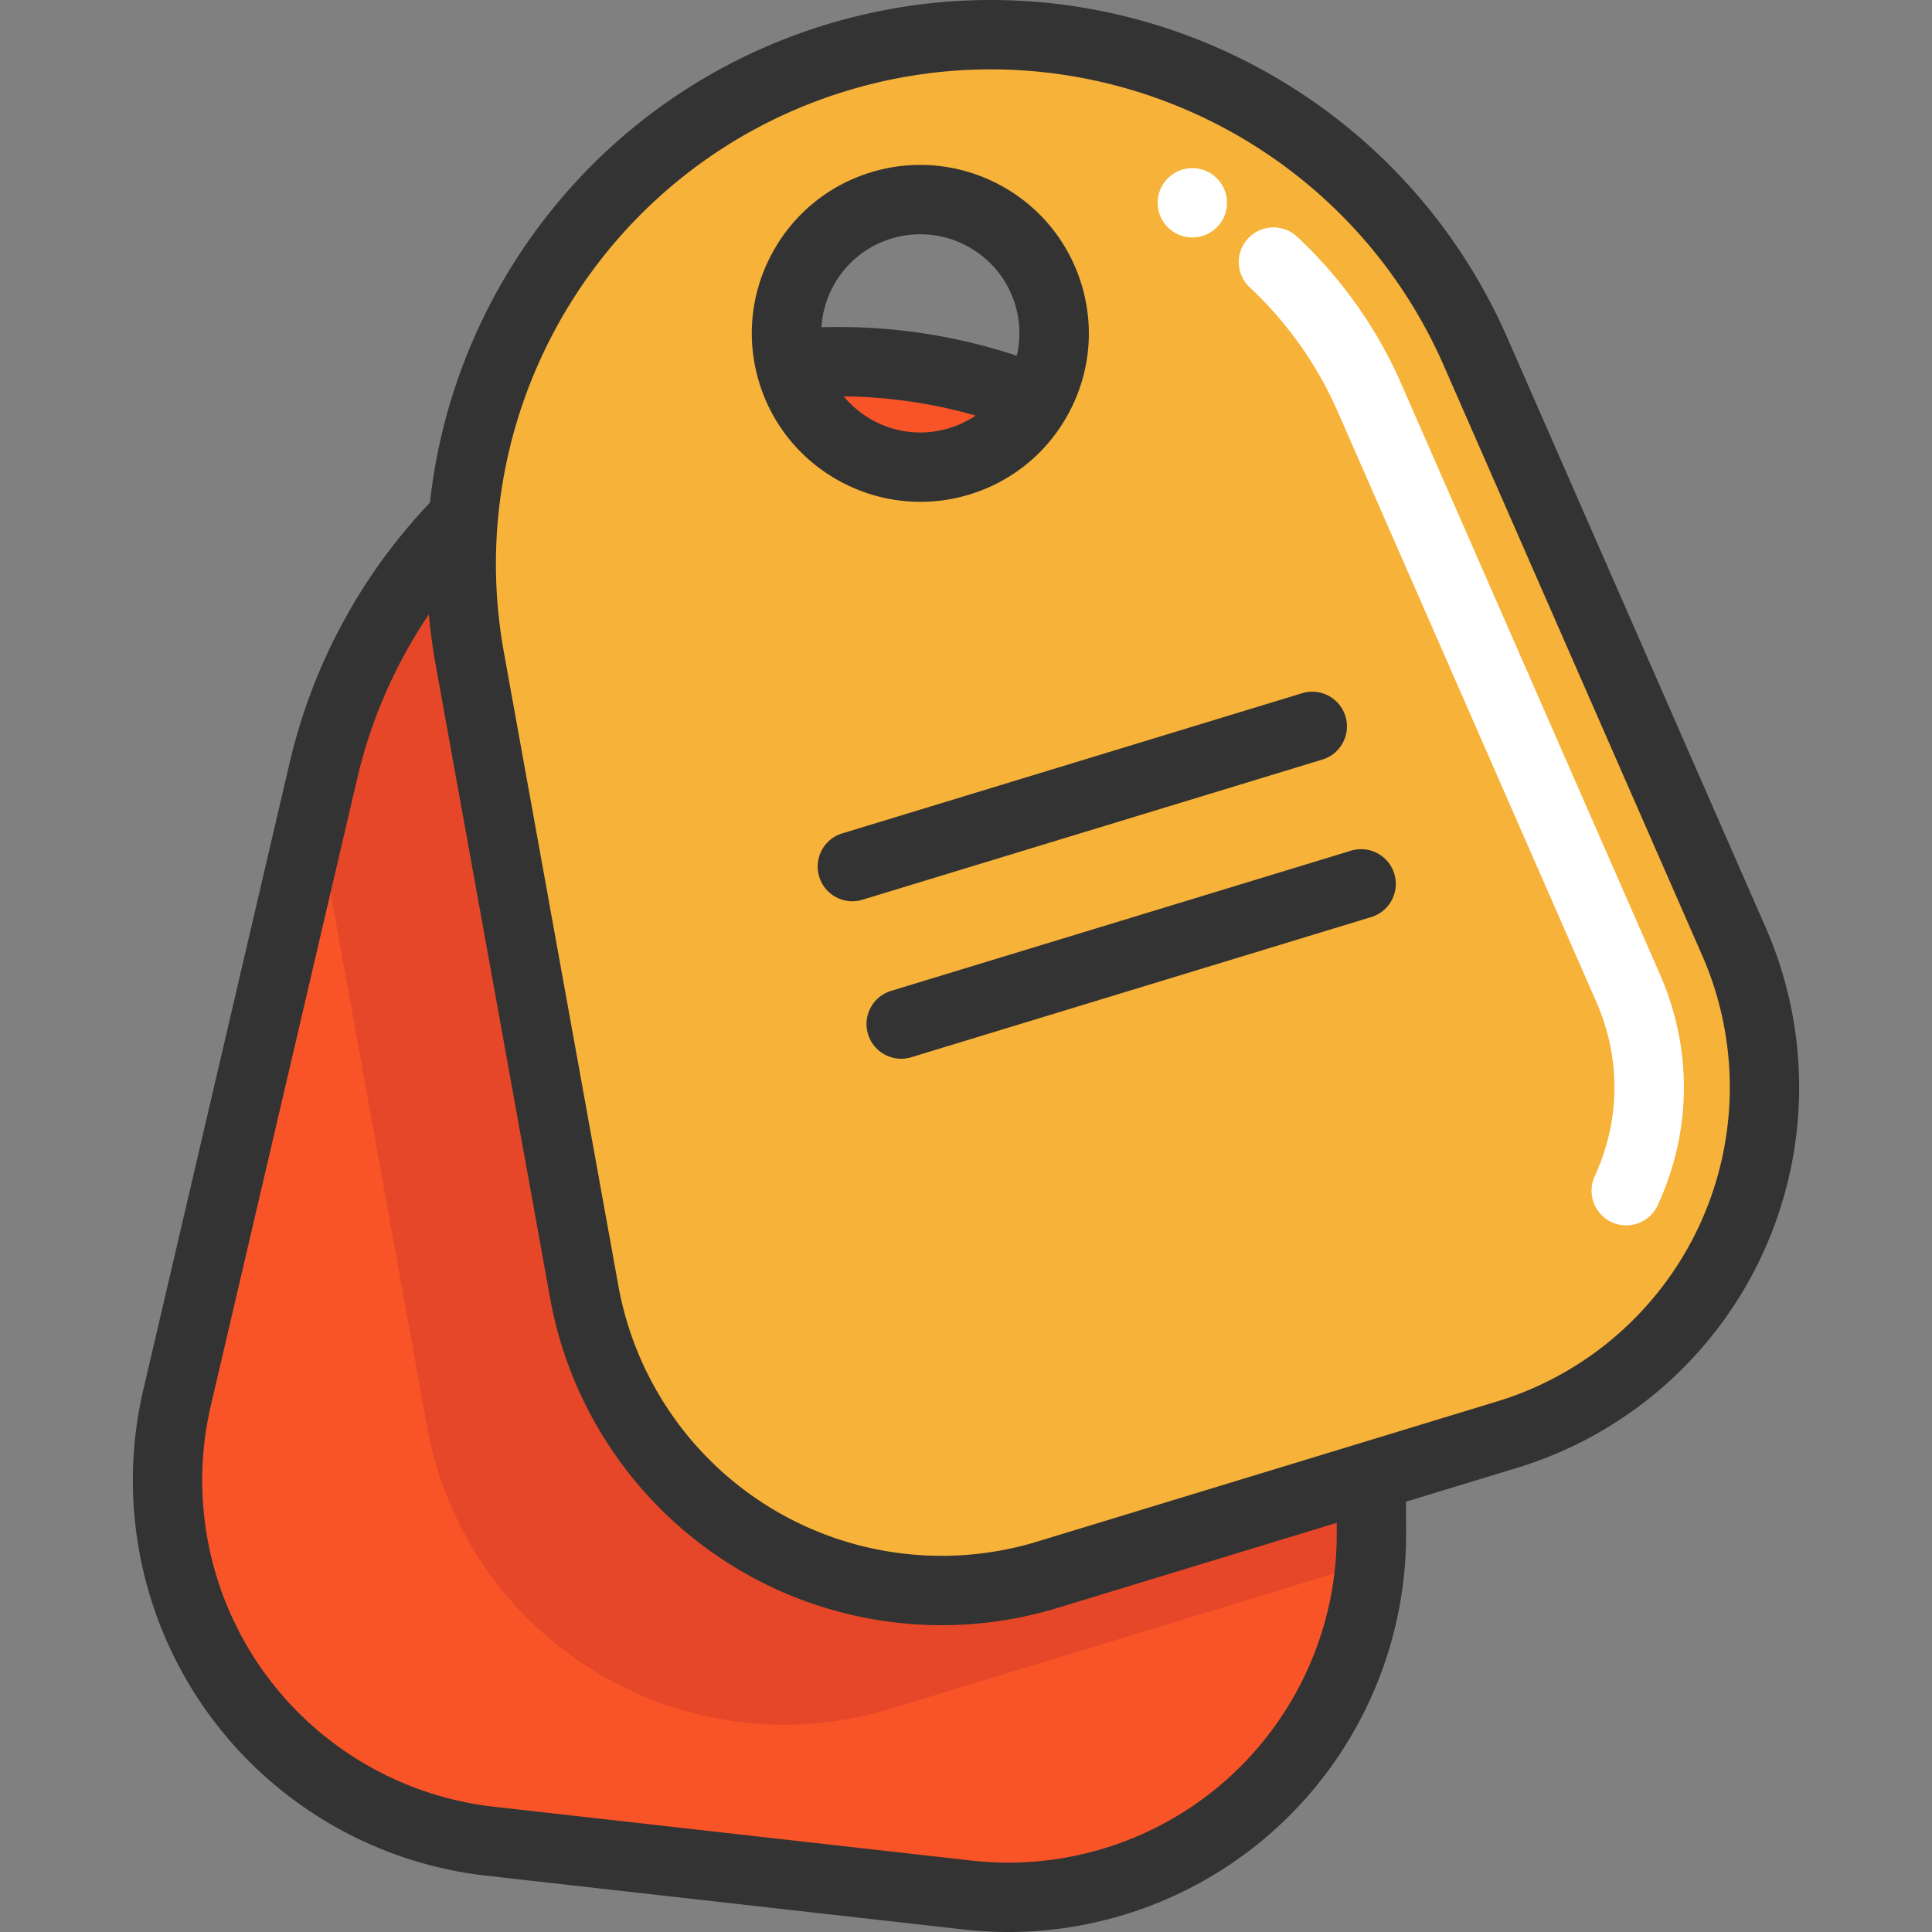
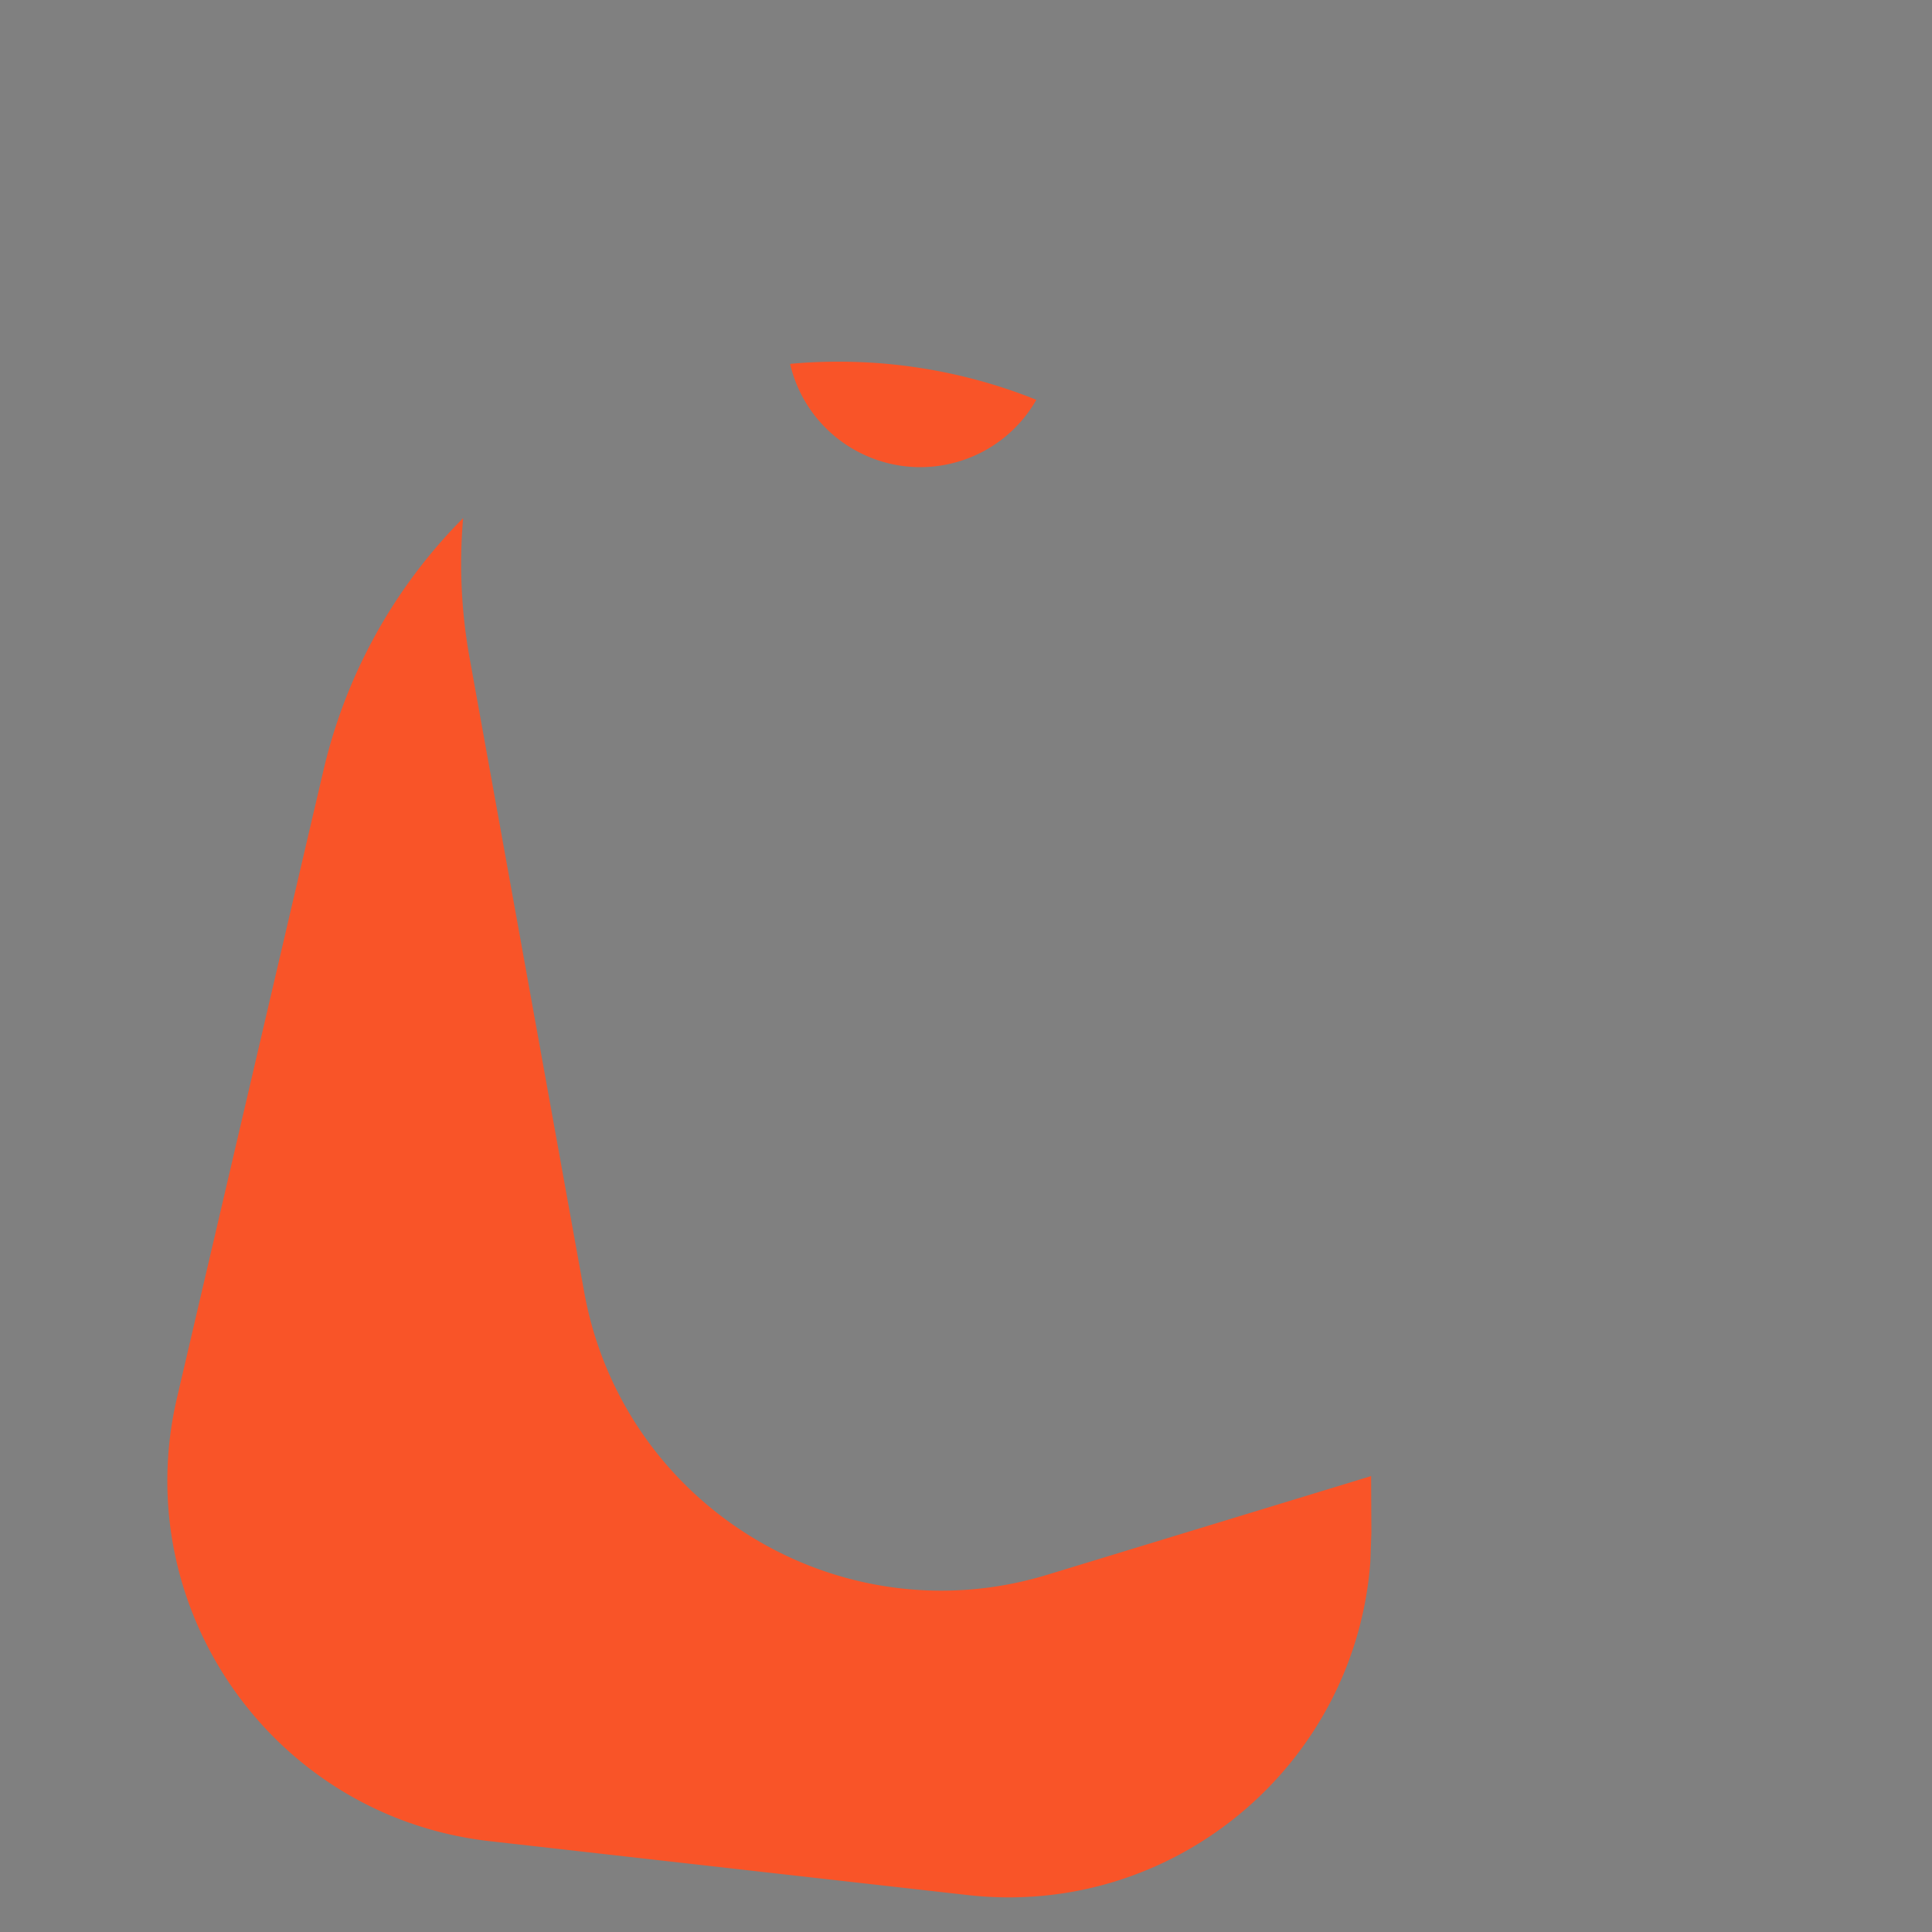
<svg xmlns="http://www.w3.org/2000/svg" width="512" height="512" viewBox="0 0 511.999 511.999">
  <rect x="0" y="0" width="511.999" height="511.999" fill="#808080" stroke="none" />
  <path d="M363.429 406.115l-.27 7.781c-4.007 53.795-52.079 94.466-106.72 88.314l-126.608-14.276c-57.226-6.446-96.022-61.38-82.935-117.466L83.475 213.74l2.218-9.485c6.102-26.174 19.239-49.053 37.044-66.956-.355 4.007-.527 8.039-.527 12.107a140.55 140.55 0 0 0 2.255 25.047l30.353 167.953c10.244 56.675 67.642 91.709 122.736 74.921l85.802-26.15.073 14.938z" fill="#f95428" />
-   <path d="M122.741 137.3c-.355 4.007-.527 8.039-.527 12.107a140.55 140.55 0 0 0 2.255 25.047l30.353 167.953c10.244 56.675 67.642 91.709 122.736 74.921l85.802-26.15 36.076-11.004c55.094-16.788 83.192-77.886 60.081-130.639L391.029 93.21C362.478 28.043 289.677-5.434 221.618 15.312c-55.878 17.02-94.024 66.196-98.877 121.988zm86.636-40.867c-4.252-18.038 6.188-36.529 24.177-41.994 18.724-5.71 38.539 4.84 44.237 23.564 2.965 9.742 1.544 19.766-3.149 27.951a35.27 35.27 0 0 1-20.415 16.298c-18.736 5.71-38.539-4.84-44.249-23.577-.234-.747-.43-1.495-.601-2.242z" fill="#f7b239" />
-   <path d="M363.355 391.177l-85.802 26.15c-55.094 16.788-112.491-18.246-122.736-74.921l-30.353-167.953a140.64 140.64 0 0 1-2.255-25.047c0-4.068.172-8.1.527-12.107-17.805 17.903-30.941 40.781-37.044 66.956l-2.218 9.485 29.679 164.203c10.244 56.675 67.642 91.709 122.736 74.921l85.802-26.15 36.076-11.004a95.25 95.25 0 0 0 5.392-1.814 96.45 96.45 0 0 0 .27-7.781l-.074-14.938z" fill="#e54728" />
  <path d="M222.182 95.845c-4.313 0-8.578.184-12.805.588a30.99 30.99 0 0 0 .6 2.242c5.71 18.736 25.513 29.287 44.249 23.577a35.27 35.27 0 0 0 20.415-16.298c-11.494-4.62-23.785-7.769-36.627-9.227-5.318-.601-10.612-.882-15.832-.882z" fill="#f95428" />
  <g fill="#fff">
-     <path d="M430.965 324.734c-1.284 0-2.591-.271-3.834-.843-4.611-2.121-6.631-7.579-4.509-12.19 6.821-14.83 6.969-31.232.418-46.184l-68.486-156.324a99.93 99.93 0 0 0-23.356-33.034c-3.704-3.469-3.896-9.285-.426-12.99a9.19 9.19 0 0 1 12.99-.426 118.2 118.2 0 0 1 27.628 39.075l68.486 156.324c8.687 19.827 8.49 41.576-.554 61.242-1.55 3.365-4.879 5.35-8.357 5.35z" />
-     <circle cx="315.981" cy="53.74" r="9.19" />
-   </g>
-   <path d="M283.294 109.336c5.607-10.524 6.78-22.601 3.304-34.006-7.177-23.545-32.173-36.861-55.716-29.686a44.35 44.35 0 0 0-26.383 21.71 44.35 44.35 0 0 0-3.304 34.007c5.86 19.224 23.597 31.63 42.726 31.63 4.3 0 8.67-.626 12.99-1.943 11.406-3.478 20.775-11.188 26.383-21.712zm-59.682-4.294c4.469.049 8.969.321 13.37.822a132.07 132.07 0 0 1 21.582 4.275 26.34 26.34 0 0 1-7.012 3.323c-6.71 2.046-13.814 1.355-20.005-1.943-3.092-1.647-5.773-3.849-7.935-6.477zm45.846-10.76c-9.831-3.262-20.021-5.511-30.408-6.682-7.029-.799-14.269-1.08-21.349-.87.227-3.707 1.221-7.357 3.019-10.733a26.08 26.08 0 0 1 15.52-12.771c2.541-.774 5.114-1.143 7.642-1.143 11.254 0 21.686 7.297 25.133 18.606a26.06 26.06 0 0 1 .443 13.593zM54.494 453.104c17.345 24.572 44.435 40.596 74.324 43.962l126.609 14.271c3.931.442 7.863.662 11.779.662 25.856 0 51.016-9.53 70.447-26.98a105.51 105.51 0 0 0 34.983-78.945l-.039-8.106 29.528-9.001c28.766-8.768 52.47-29.466 65.034-56.789a105.5 105.5 0 0 0 .782-86.337L399.454 89.517C369.045 20.103 291.45-15.578 218.956 6.516c-58.421 17.806-98.654 68.612-105.02 126.697-18.28 19.222-31.119 42.982-37.18 68.951L37.962 368.376c-6.834 29.28-.809 60.163 16.532 84.728zm342.274-81.717L274.89 408.535c-23.748 7.238-49.526 3.97-70.716-8.965a87.11 87.11 0 0 1-40.295-58.803l-30.351-167.95c-11.82-65.406 27.211-129.339 90.787-148.718a130.97 130.97 0 0 1 38.219-5.715c50.865 0 98.734 29.775 120.085 78.51l68.489 156.327c9.964 22.742 9.728 48.723-.645 71.28s-29.946 39.648-53.695 46.886zM55.86 372.554l38.794-166.213a131.08 131.08 0 0 1 18.996-43.535c.398 4.414.988 8.842 1.789 13.277l30.351 167.95c5.348 29.593 23.137 55.553 48.805 71.224 16.7 10.194 35.751 15.431 54.947 15.433a105.31 105.31 0 0 0 30.706-4.573l73.994-22.553.012 2.6a87.11 87.11 0 0 1-28.883 65.18c-18.472 16.588-43.214 24.505-67.886 21.729l-126.609-14.271c-24.678-2.78-47.045-16.01-61.367-36.299a87.09 87.09 0 0 1-13.649-69.949zm294.583-171.263l-121.878 37.148c-.893.272-1.795.402-2.682.402-3.937 0-7.58-2.551-8.789-6.513-1.48-4.855 1.256-9.991 6.112-11.471l121.878-37.148a9.19 9.19 0 0 1 11.471 6.112c1.479 4.854-1.257 9.99-6.112 11.47zm-111.615 79.286c-3.937 0-7.58-2.551-8.789-6.513-1.48-4.855 1.256-9.991 6.112-11.471l121.878-37.148c4.854-1.482 9.991 1.257 11.471 6.112s-1.256 9.991-6.112 11.471L241.51 280.176a9.19 9.19 0 0 1-2.682.401z" fill="#333" />
+     </g>
</svg>